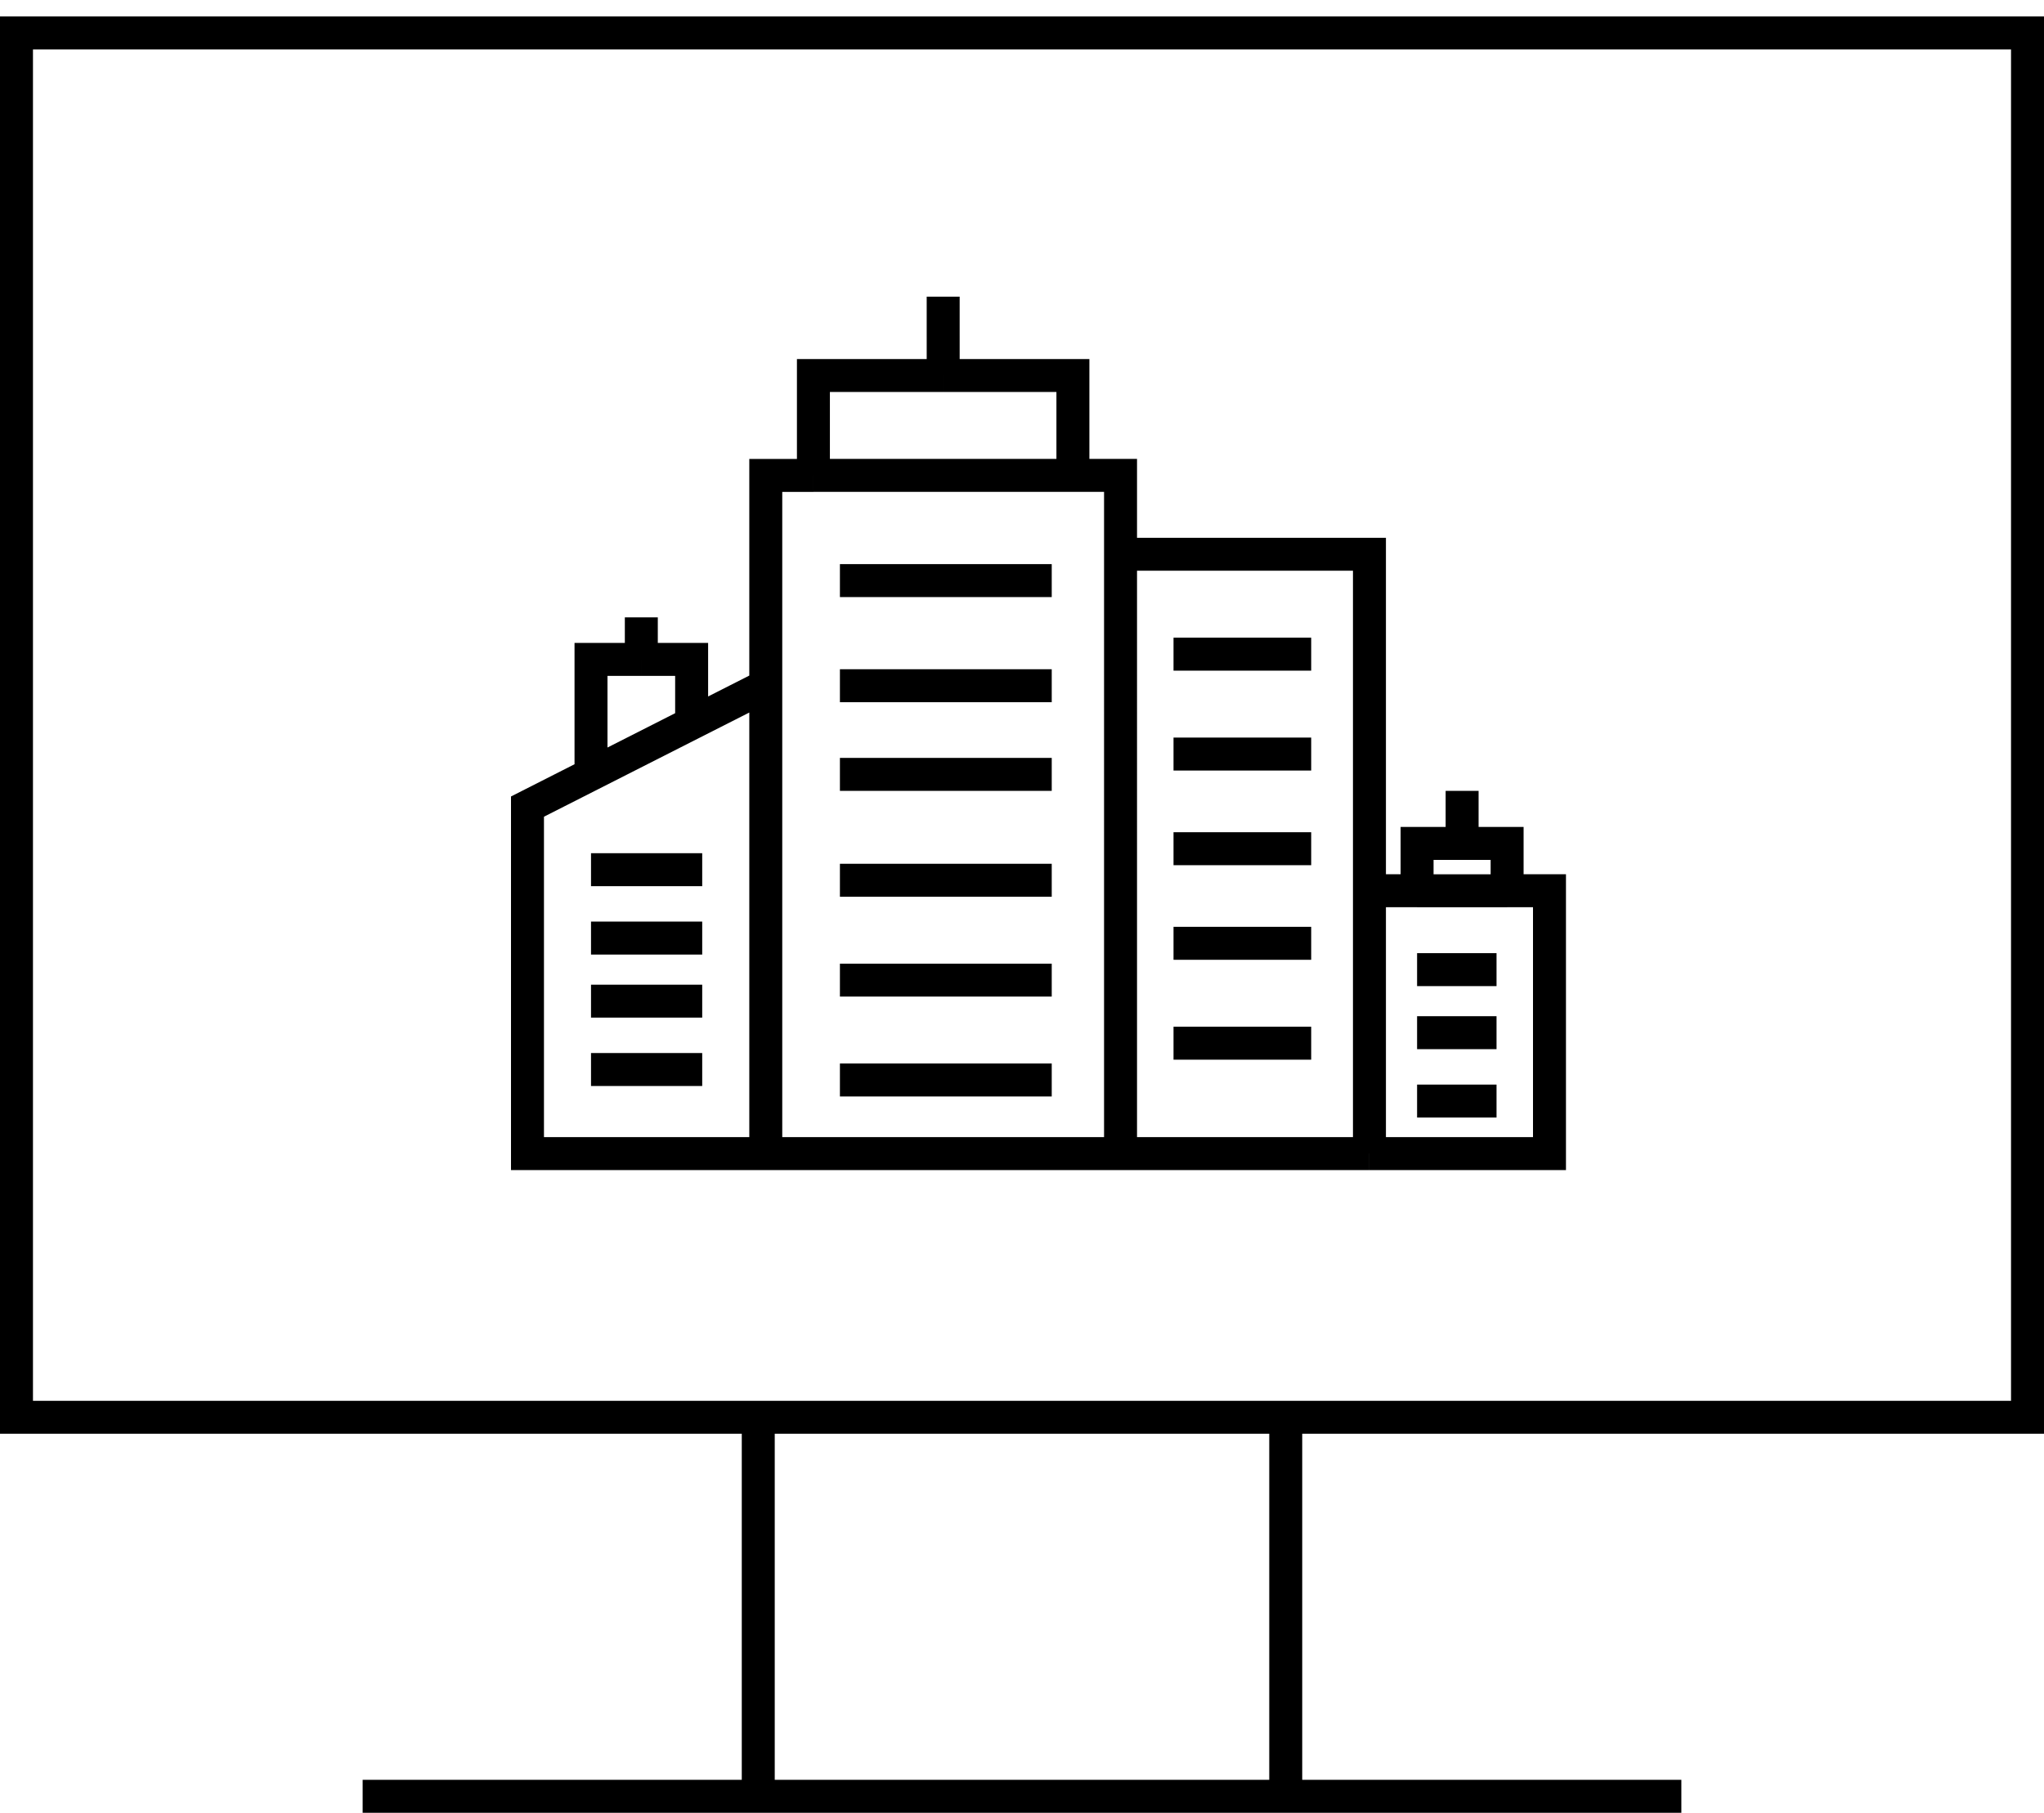
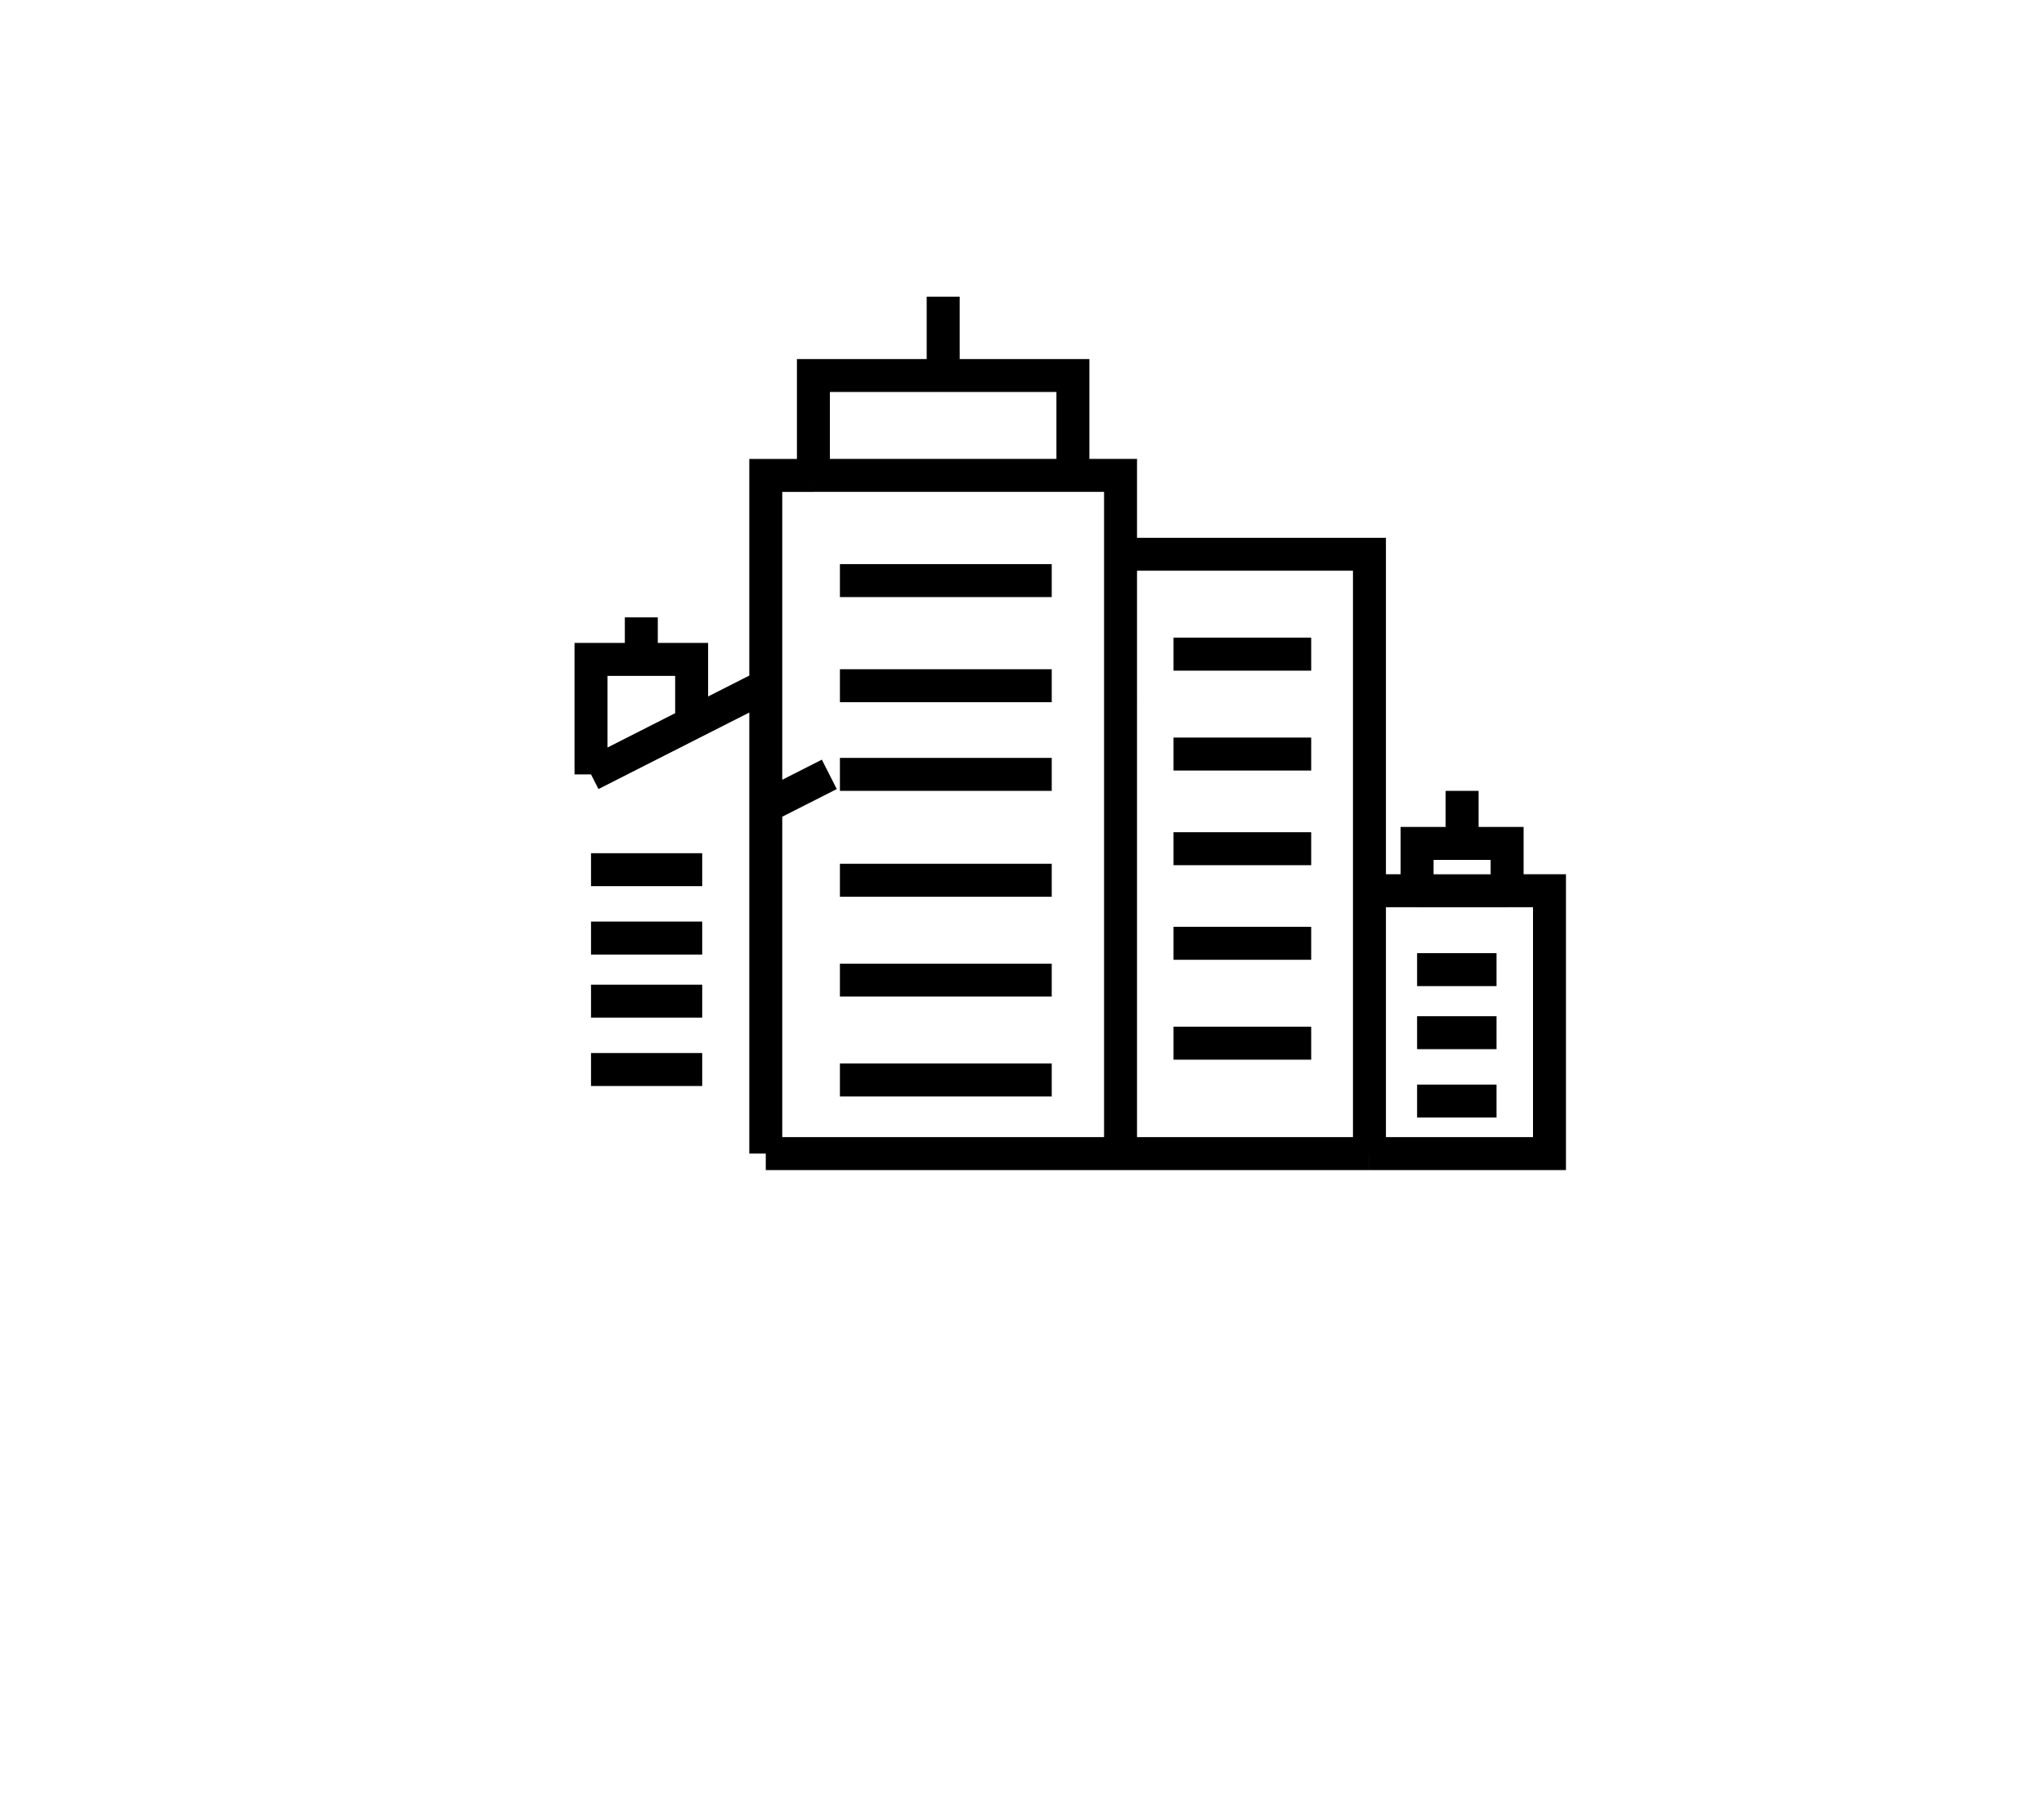
<svg xmlns="http://www.w3.org/2000/svg" width="62" height="55" fill="none">
-   <path stroke="#000" d="M.5 1h61v42H.5zM23 43.5v11m16-11v11m-28 0h40" />
-   <path d="M41.539 27.024V35m0-7.976V16.816h-7.55m7.55 10.209h1.445M41.54 35H47v-7.976h-1.285M41.539 35h-7.55m0-18.184V35m0-18.184v-2.393h-1.445M33.99 35H23.228m0 0H16V24.472l1.927-.978M23.228 35V20.804m0 0v-6.38h1.446m-1.446 6.38l-2.249 1.141m-3.052 1.55v-3.489h1.526m-1.526 3.488l3.052-1.549m0 0v-1.939h-1.526m5.22-5.583v-3.03h3.936m-3.935 3.03h7.87m0 0v-3.03h-3.935m0 0V9m-9.156 11.006V18.73m23.531 8.294V25.59h1.366m-1.366 1.436h2.731m0 0v-1.436H44.35m0 0v-1.595m-18.873-6.38h6.425m-6.425 3.19h6.425m-6.425 2.69h6.425m-6.425 3.212h6.425m-6.425 3.03h6.425m-6.425 3.03h6.425m-13.975-6.38H21.3m-3.373 2.074H21.3m-3.373 1.914H21.3m-3.373 2.074H21.3m14.296-12.601h4.176m-4.176 3.03h4.176m-4.176 2.872h4.176m-4.176 2.87h4.176m-4.176 3.031h4.176m3.212-2.233h2.41m-2.41 1.914h2.41m-2.41 2.074h2.41" stroke="#000" />
+   <path d="M41.539 27.024V35m0-7.976V16.816h-7.55m7.55 10.209h1.445M41.54 35H47v-7.976h-1.285M41.539 35h-7.55m0-18.184V35m0-18.184v-2.393h-1.445M33.99 35H23.228m0 0V24.472l1.927-.978M23.228 35V20.804m0 0v-6.38h1.446m-1.446 6.38l-2.249 1.141m-3.052 1.55v-3.489h1.526m-1.526 3.488l3.052-1.549m0 0v-1.939h-1.526m5.22-5.583v-3.03h3.936m-3.935 3.03h7.87m0 0v-3.03h-3.935m0 0V9m-9.156 11.006V18.73m23.531 8.294V25.59h1.366m-1.366 1.436h2.731m0 0v-1.436H44.35m0 0v-1.595m-18.873-6.38h6.425m-6.425 3.19h6.425m-6.425 2.69h6.425m-6.425 3.212h6.425m-6.425 3.03h6.425m-6.425 3.03h6.425m-13.975-6.38H21.3m-3.373 2.074H21.3m-3.373 1.914H21.3m-3.373 2.074H21.3m14.296-12.601h4.176m-4.176 3.03h4.176m-4.176 2.872h4.176m-4.176 2.87h4.176m-4.176 3.031h4.176m3.212-2.233h2.41m-2.41 1.914h2.41m-2.41 2.074h2.41" stroke="#000" />
</svg>